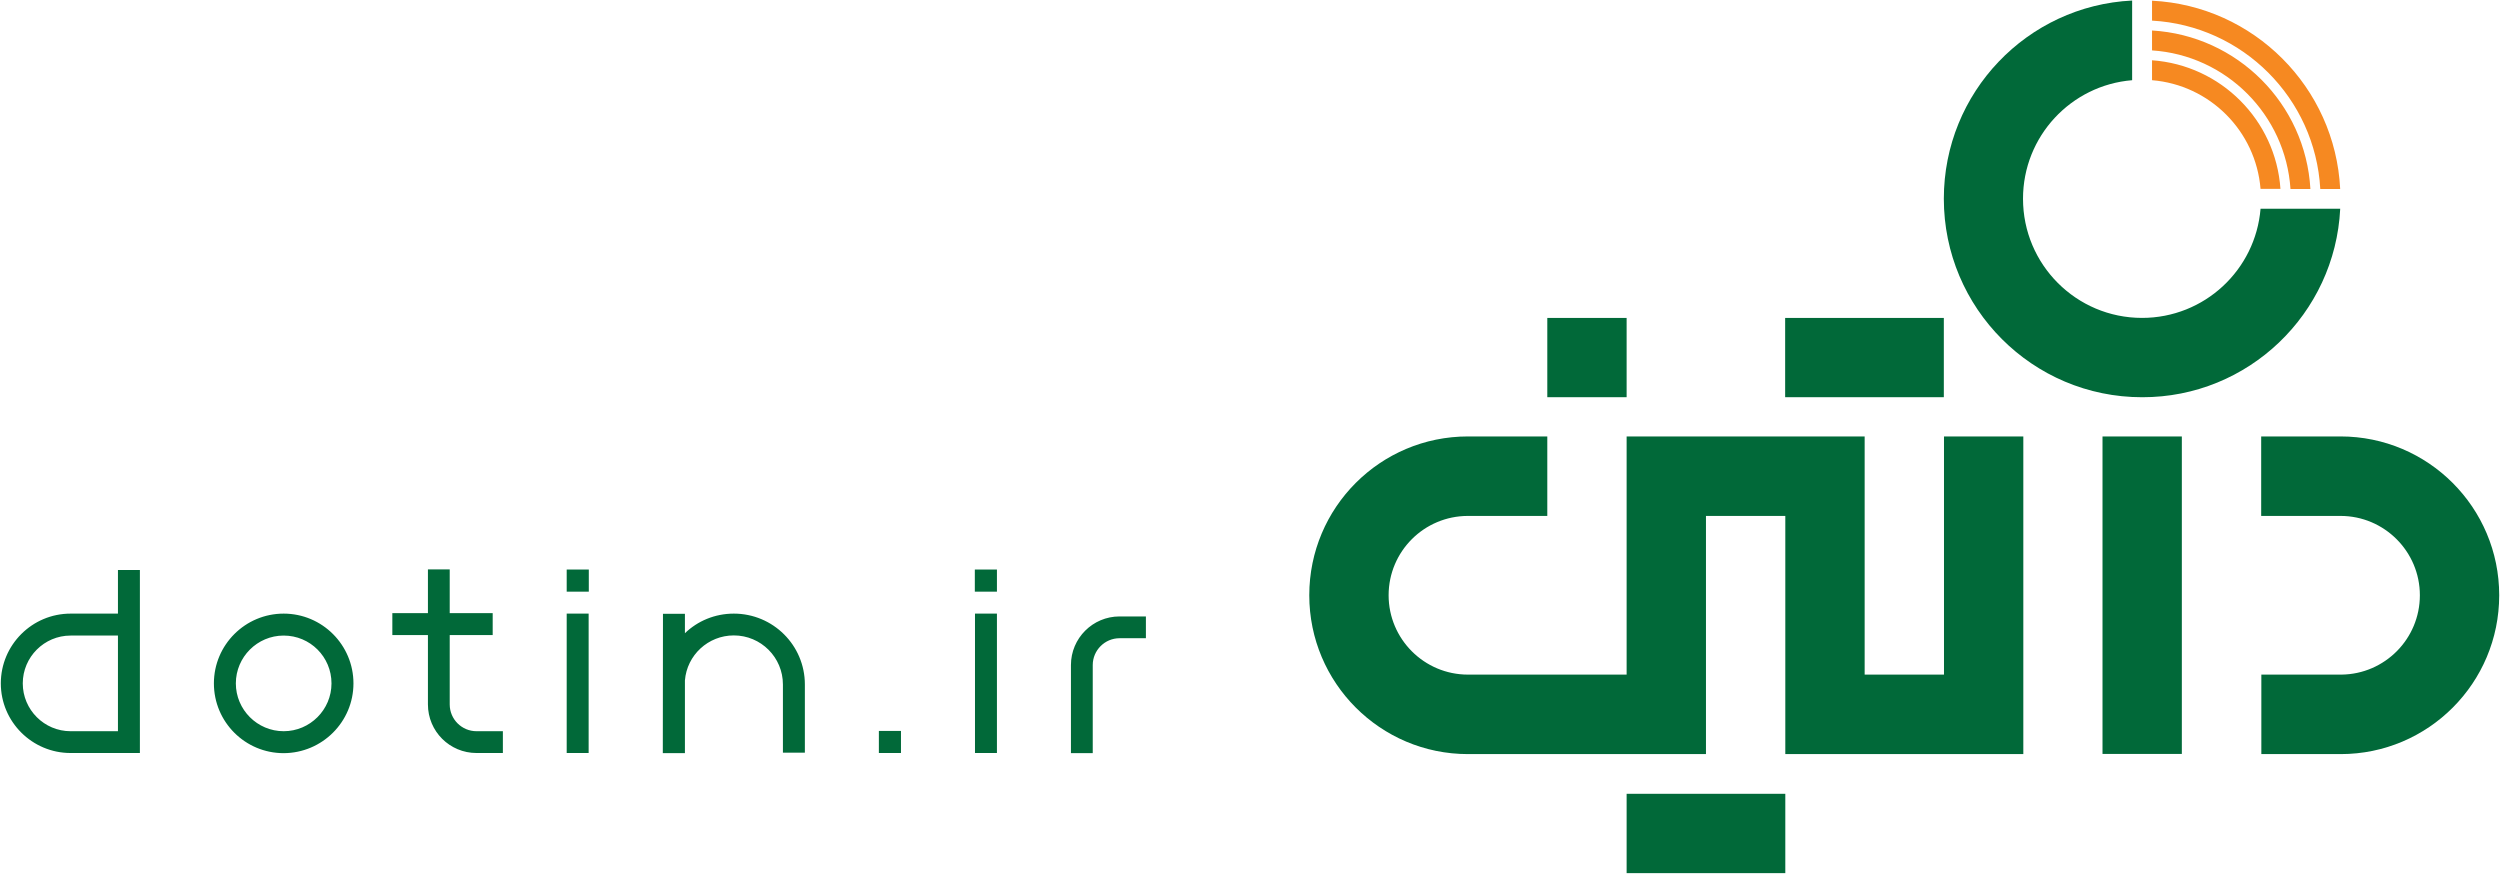
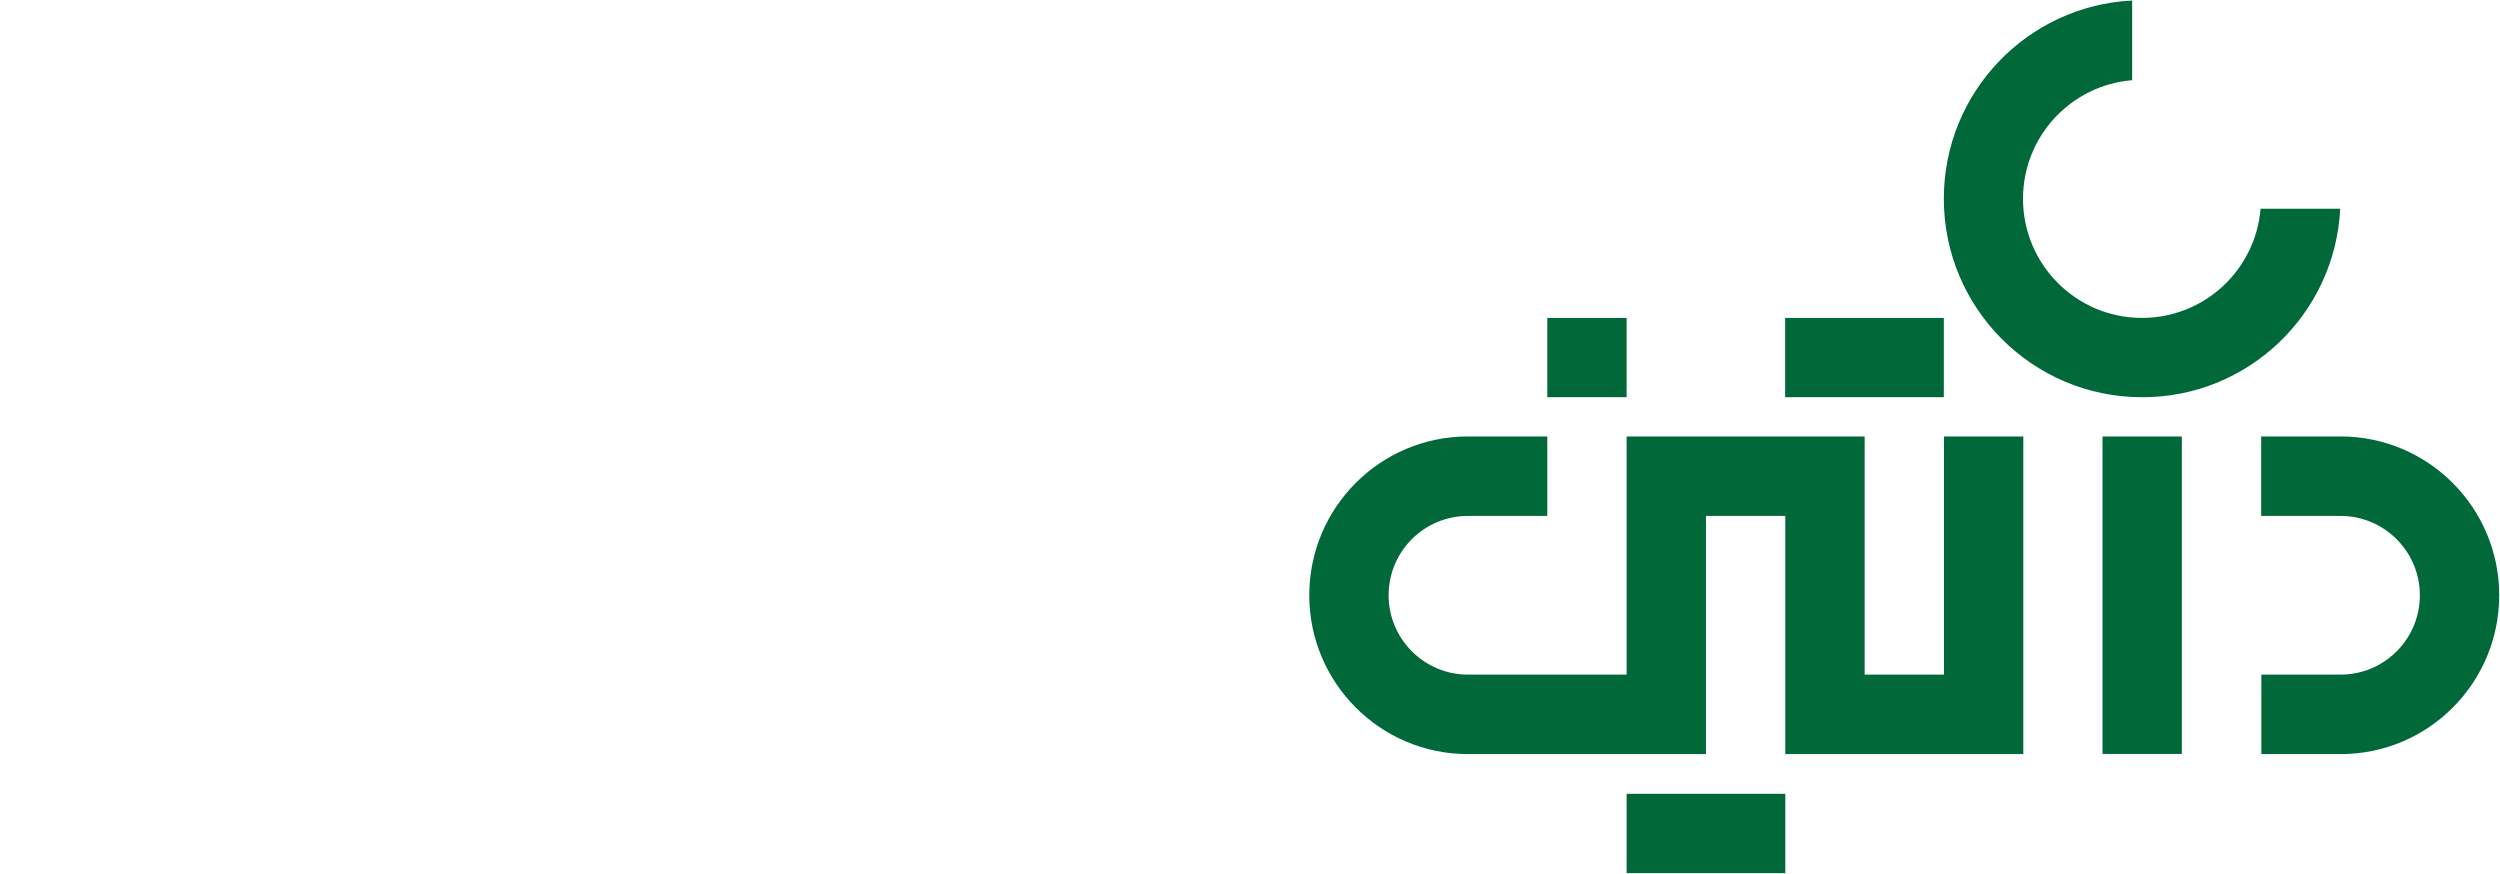
<svg xmlns="http://www.w3.org/2000/svg" width="186" height="65" viewBox="0 0 186 65" fill="none">
  <path d="M185.941 44.288C185.941 37.767 180.656 32.471 174.135 32.471H168.232V38.385H174.135C177.39 38.385 180.038 41.033 180.038 44.288C180.038 47.531 177.425 50.156 174.205 50.191H168.244V56.105H174.147C180.656 56.105 185.941 50.821 185.941 44.288ZM174.112 15.532H168.185C167.812 20.082 164.009 23.652 159.366 23.652C154.478 23.652 150.512 19.685 150.512 14.786C150.512 10.143 154.082 6.34 158.631 5.967V0.04C150.827 0.425 144.621 6.876 144.621 14.786C144.621 22.94 151.224 29.554 159.378 29.554C167.276 29.566 173.727 23.348 174.112 15.532ZM144.621 23.652H132.815V29.554H144.621V23.652ZM121.021 32.471V50.191H109.216C105.961 50.191 103.313 47.543 103.313 44.288C103.313 41.022 105.961 38.385 109.216 38.385H115.119V32.471H109.216C102.695 32.471 97.41 37.755 97.41 44.288C97.41 50.809 102.695 56.105 109.216 56.105H126.924V38.385H132.827V56.105H150.535V32.471H144.633V50.191H138.73V32.471H121.021ZM115.119 29.554H121.021V23.652H115.119V29.554ZM132.827 59.057H121.021V64.96H132.827V59.057ZM162.329 32.471H156.427V56.094H162.329V32.471Z" fill="#016939" />
-   <path d="M174.11 14.062C173.737 6.491 167.671 0.425 160.111 0.052V1.534C166.854 1.907 172.255 7.308 172.629 14.062H174.11ZM160.111 2.269V3.75C165.629 4.112 170.05 8.533 170.412 14.062H171.894C171.532 7.716 166.457 2.642 160.111 2.269ZM160.111 4.485V5.967C164.404 6.316 167.834 9.746 168.184 14.051H169.665C169.316 8.941 165.233 4.847 160.111 4.485Z" fill="#F68921" />
-   <path d="M85.255 47.484V45.863H83.295C81.3 45.863 79.678 47.484 79.678 49.479V56.035H81.3V49.479C81.3 48.383 82.198 47.484 83.295 47.484H85.255ZM72.527 44.02H74.172V42.375H72.527V44.02ZM65.388 56.024H67.033V54.379H65.388V56.024ZM58.249 56H59.882V50.926C59.882 48.009 57.514 45.653 54.597 45.653C53.186 45.653 51.903 46.201 50.958 47.111V45.665H49.325L49.313 56.035H50.958V50.623C51.109 48.744 52.684 47.275 54.597 47.275C56.615 47.275 58.249 48.908 58.249 50.926V56ZM42.162 44.02H43.807V42.375H42.162V44.02ZM35.454 56.024H37.414V54.402H35.454C34.358 54.402 33.459 53.516 33.459 52.407V47.251H33.471H36.656V45.618H33.471H33.459V42.363H31.838V45.618H29.19V47.251H31.838V52.407C31.838 54.414 33.459 56.024 35.454 56.024ZM26.297 50.844C26.297 47.986 23.975 45.653 21.105 45.653C18.247 45.653 15.914 47.974 15.914 50.844C15.914 53.714 18.236 56.035 21.105 56.035C23.975 56.024 26.297 53.702 26.297 50.844ZM24.663 50.844C24.663 52.804 23.065 54.402 21.105 54.402C19.145 54.402 17.547 52.804 17.547 50.844C17.547 48.884 19.145 47.286 21.105 47.286C23.077 47.286 24.663 48.873 24.663 50.844ZM5.252 56.024H10.408V42.41H8.775V45.653H8.716H6.523H5.252C2.394 45.653 0.061 47.974 0.061 50.844C0.061 53.702 2.394 56.024 5.252 56.024ZM8.775 54.402H5.252C3.292 54.402 1.694 52.804 1.694 50.844C1.694 48.884 3.292 47.286 5.252 47.286H6.523H8.716H8.775V54.402ZM43.795 45.653H42.162V56.024H43.795V45.653ZM74.172 45.653H72.539V56.024H74.172V45.653Z" fill="#016939" />
</svg>